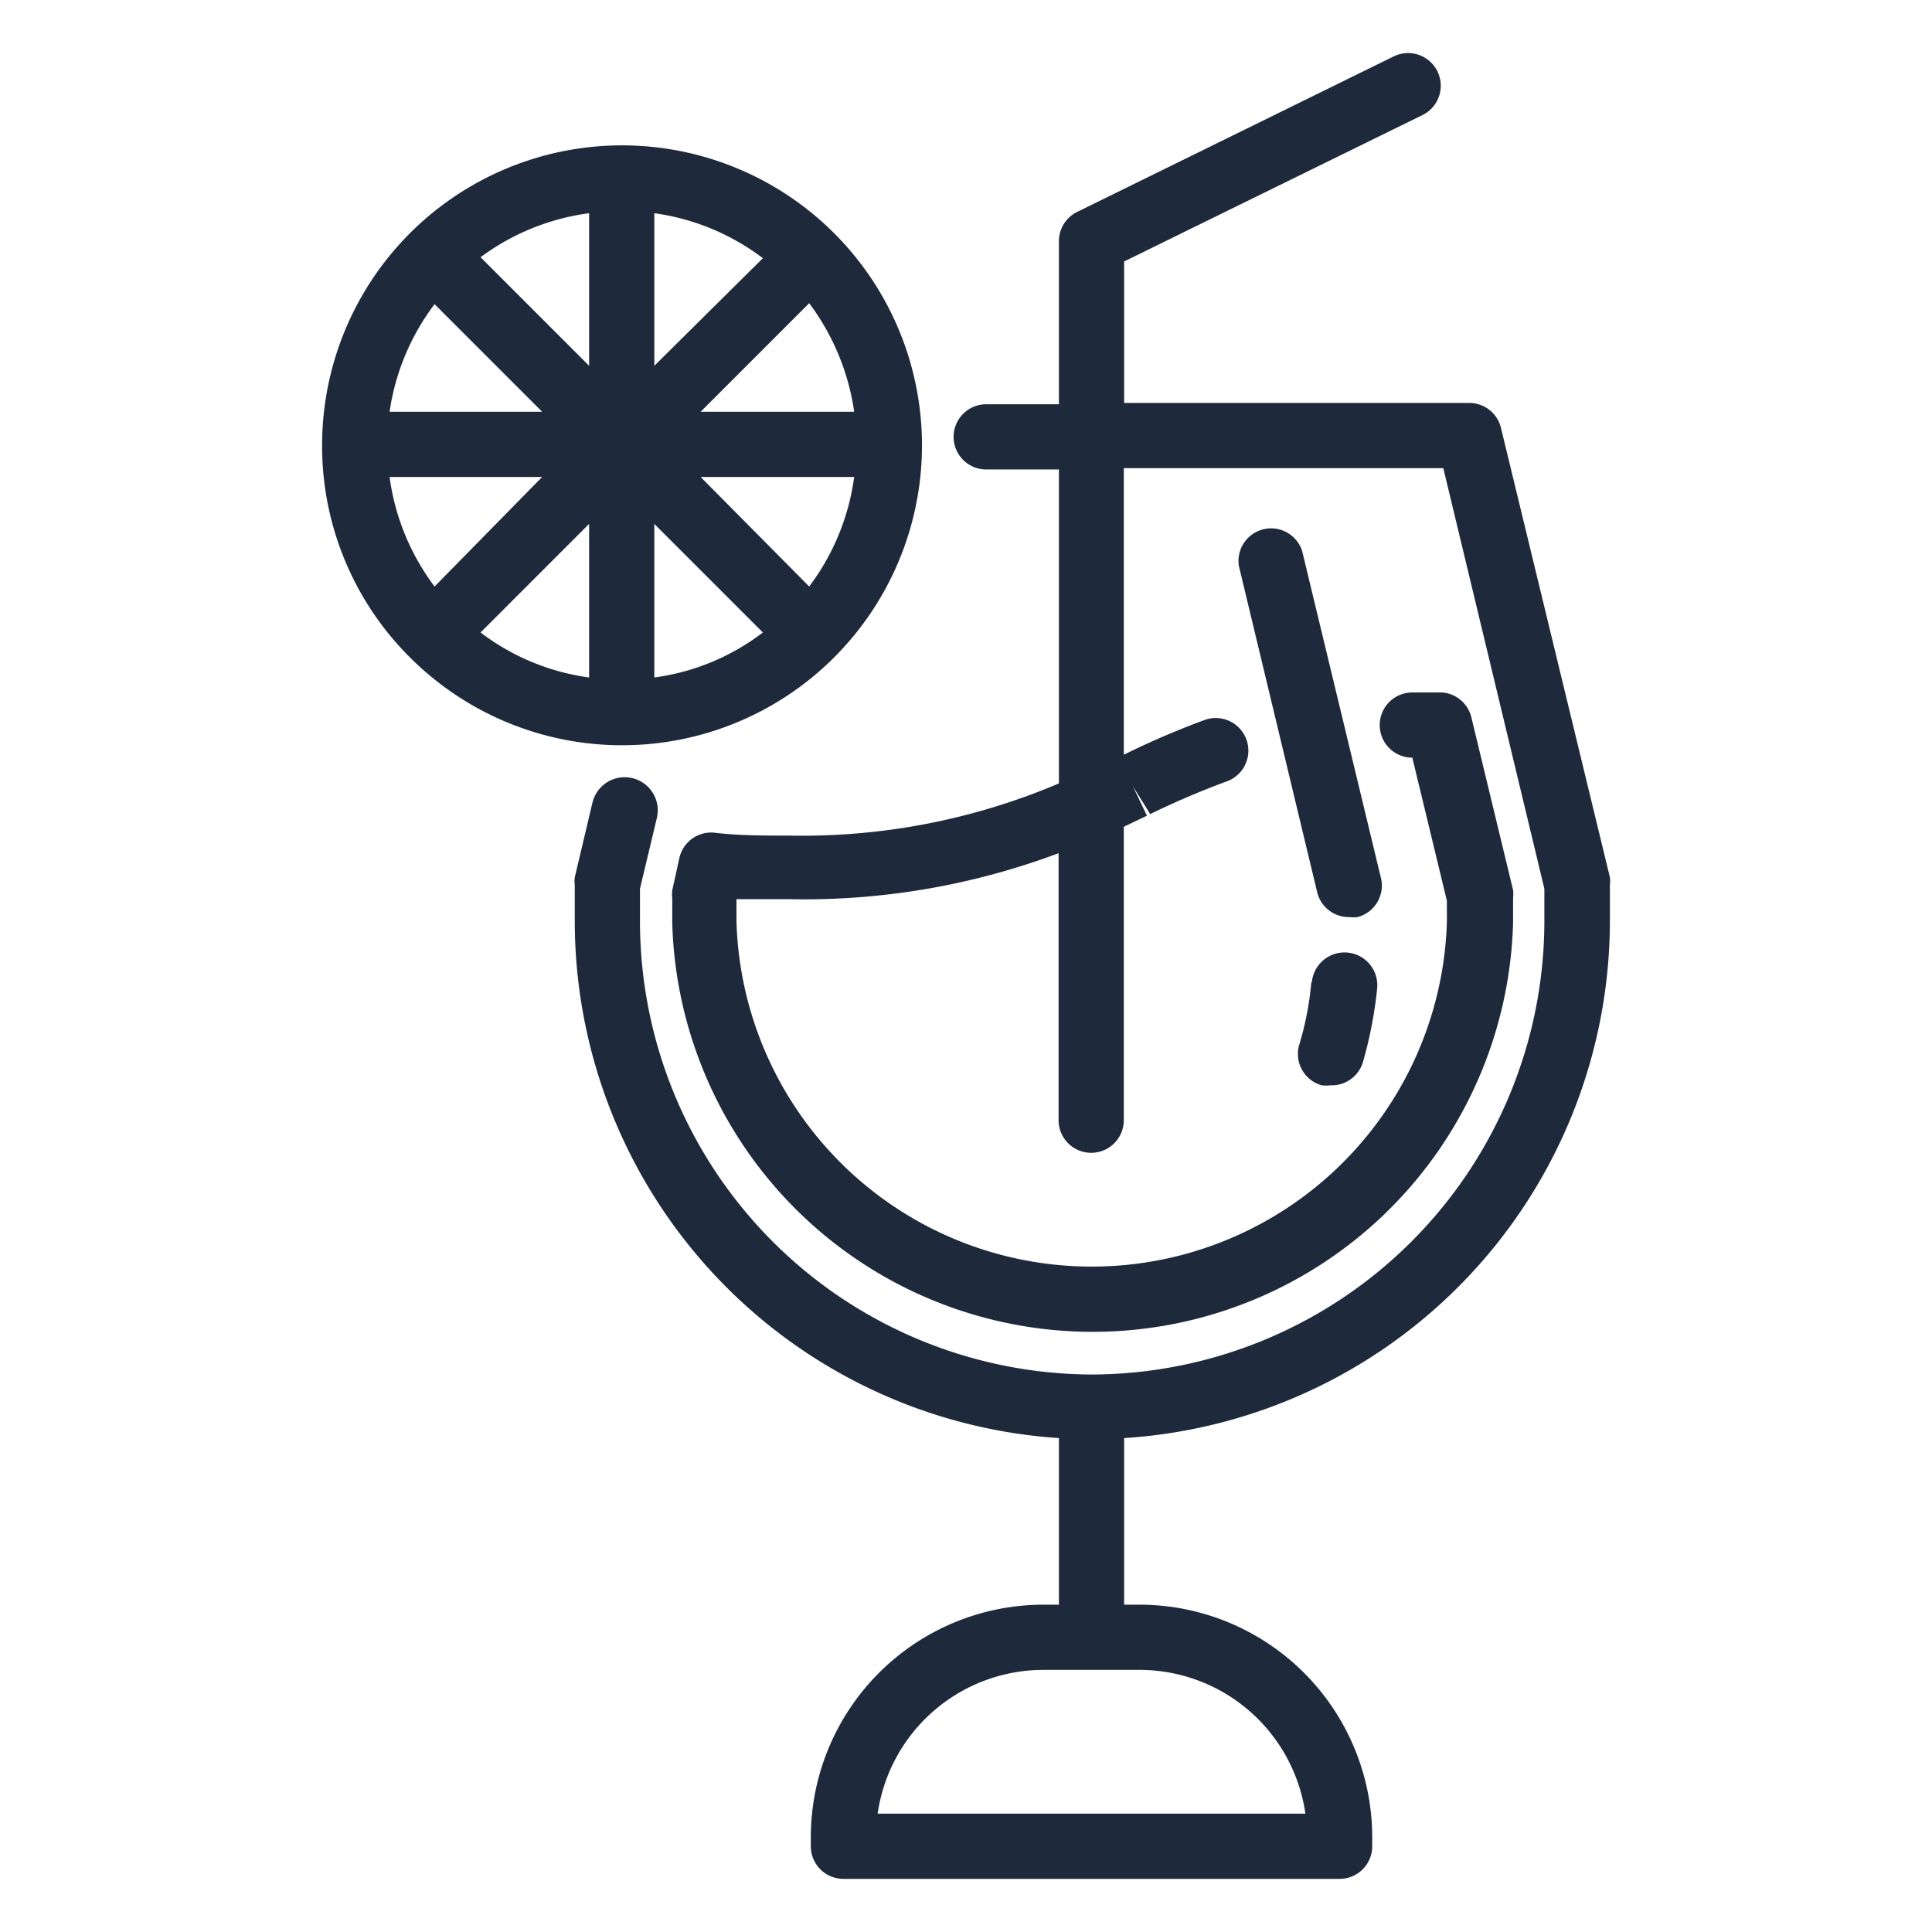
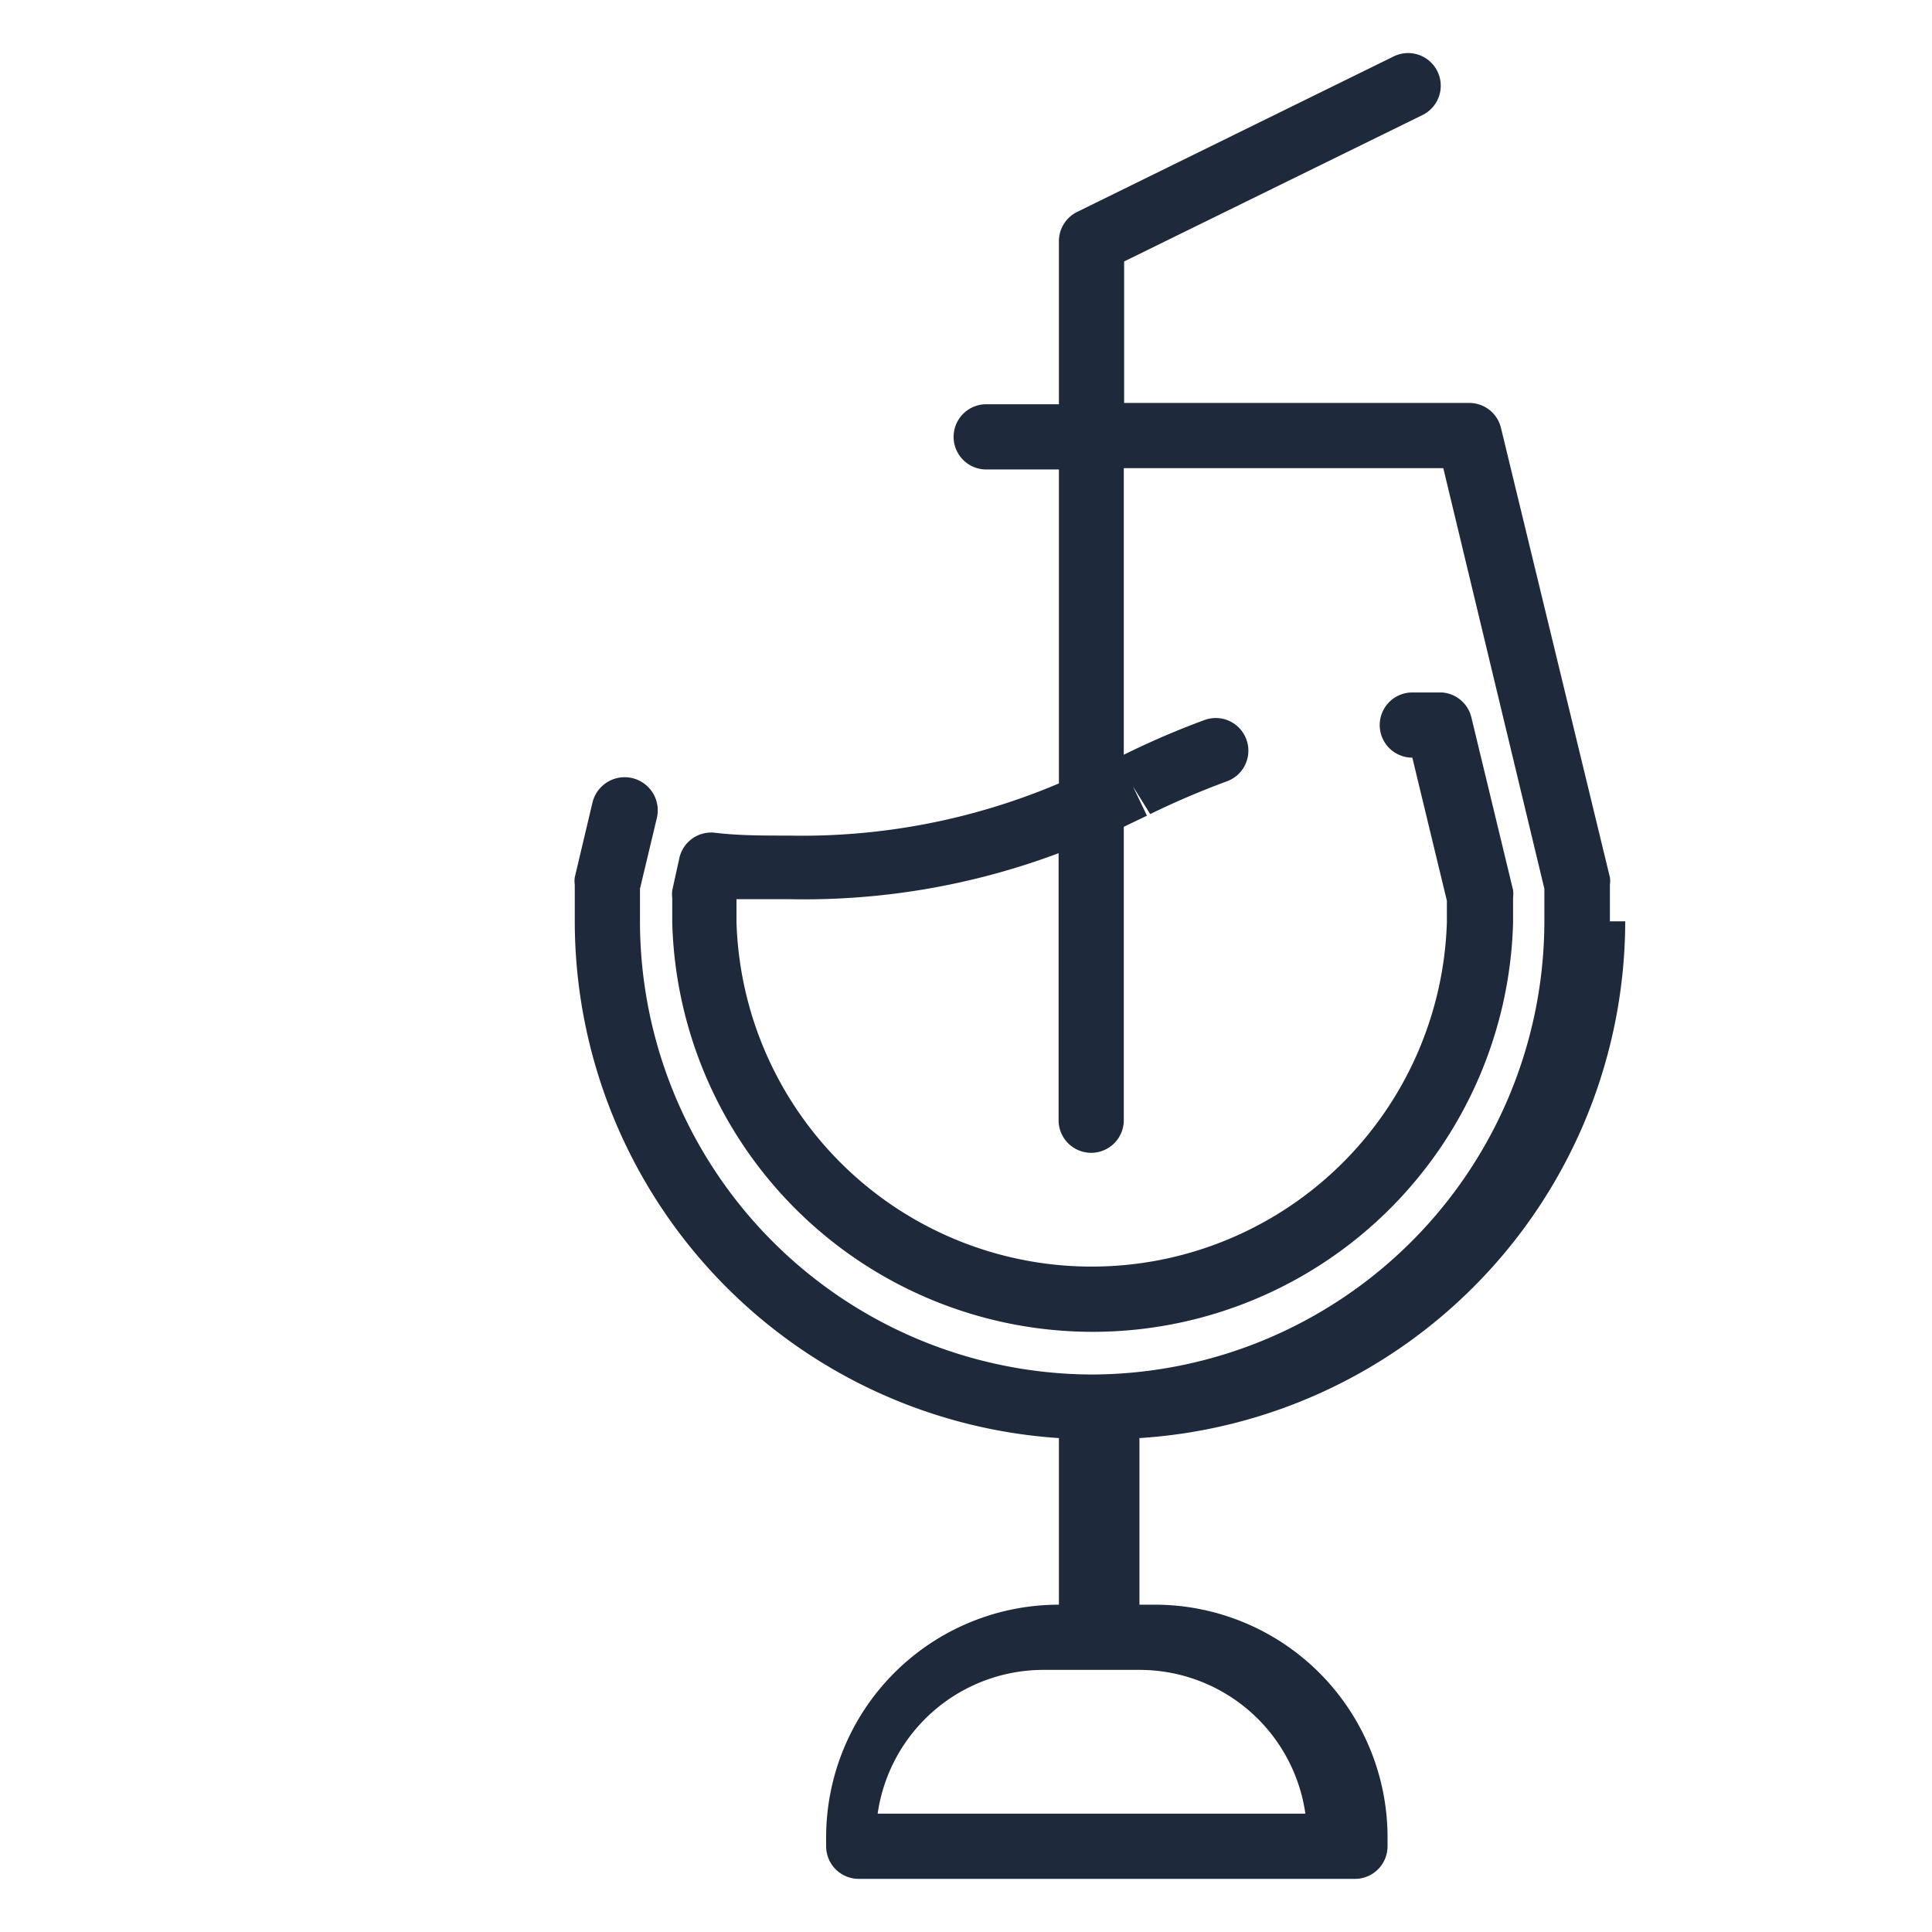
<svg xmlns="http://www.w3.org/2000/svg" version="1.1" width="512" height="512" x="0" y="0" viewBox="0 0 64 64" style="enable-background:new 0 0 512 512" xml:space="preserve" class="">
  <g transform="matrix(1.08,0,0,1.08,-2.56,-2.56)">
-     <path d="M51.75 30.63v-1.12a.85.85 0 0 0 0-.23L48.41 15.5a1 1 0 0 0-1-.77H36.85v-4.34L46 5.9a1 1 0 1 0-.88-1.8l-9.71 4.77a1 1 0 0 0-.56.9v5h-2.23a1 1 0 1 0 0 2h2.23v9.63a20.15 20.15 0 0 1-8.29 1.6c-.81 0-1.55 0-2.29-.09a1 1 0 0 0-1.06.77l-.22 1a.91.91 0 0 0 0 .23v.77a12.9 12.9 0 0 0 25.79 0v-.77a1 1 0 0 0 0-.24l-1.28-5.3a1 1 0 0 0-.9-.76h-.91a1 1 0 0 0-1 1 1 1 0 0 0 1 1L46.75 30v.65a10.9 10.9 0 0 1-21.79 0v-.7h1.59a22.22 22.22 0 0 0 8.29-1.41v8.19a1 1 0 0 0 2 0v-9l.71-.34-.43-.9.53.85a25.39 25.39 0 0 1 2.34-1 1 1 0 0 0-.66-1.89 25.54 25.54 0 0 0-2.49 1.07v-8.79h9.8l3.1 12.9v1a13.92 13.92 0 0 1-13.88 13.9A13.91 13.91 0 0 1 22 30.63v-1l.52-2.18a1 1 0 0 0-1.98-.45L20 29.28a.85.85 0 0 0 0 .23v1.12a15.9 15.9 0 0 0 14.85 15.85v5.11h-.47a7.14 7.14 0 0 0-7.14 7.14V59a1 1 0 0 0 1 1h15.22a1 1 0 0 0 1-1v-.27a7.14 7.14 0 0 0-7.14-7.14h-.47v-5.11a15.91 15.91 0 0 0 14.9-15.85zM42.41 58H29.29a5.14 5.14 0 0 1 5.09-4.41h2.94A5.14 5.14 0 0 1 42.41 58z" fill="#1e293b" opacity="1" data-original="#000000" class="" />
-     <path d="m44.72 29.27-2.41-10a1 1 0 0 0-1.94.46l2.4 10a1 1 0 0 0 1 .77 1 1 0 0 0 .24 0 1 1 0 0 0 .71-1.23zM42.59 32.52a9.39 9.39 0 0 1-.37 1.9 1 1 0 0 0 .69 1.24 1.26 1.26 0 0 0 .27 0 1 1 0 0 0 1-.73 12.92 12.92 0 0 0 .43-2.23 1 1 0 0 0-2-.22zM14.94 22.53A9.2 9.2 0 1 0 12.25 16a9.15 9.15 0 0 0 2.69 6.53zm.76-2.17A7.16 7.16 0 0 1 14.32 17H19zm4.74-1.92v4.71a7.06 7.06 0 0 1-3.33-1.38zm2 4.71v-4.71l3.33 3.33a7 7 0 0 1-3.33 1.38zm4.75-2.79L23.86 17h4.71a7.16 7.16 0 0 1-1.38 3.36zM23.86 15l3.33-3.33A7.27 7.27 0 0 1 28.57 15zm-1.42-1.41V8.91a7.12 7.12 0 0 1 3.33 1.38zm-2-4.71v4.71l-3.33-3.33a7.16 7.16 0 0 1 3.33-1.35zM15.7 11.7 19 15h-4.68a7.16 7.16 0 0 1 1.38-3.3z" fill="#1e293b" opacity="1" data-original="#000000" class="" />
+     <path d="M51.75 30.63v-1.12a.85.85 0 0 0 0-.23L48.41 15.5a1 1 0 0 0-1-.77H36.85v-4.34L46 5.9a1 1 0 1 0-.88-1.8l-9.71 4.77a1 1 0 0 0-.56.9v5h-2.23a1 1 0 1 0 0 2h2.23v9.63a20.15 20.15 0 0 1-8.29 1.6c-.81 0-1.55 0-2.29-.09a1 1 0 0 0-1.06.77l-.22 1a.91.91 0 0 0 0 .23v.77a12.9 12.9 0 0 0 25.79 0v-.77a1 1 0 0 0 0-.24l-1.28-5.3a1 1 0 0 0-.9-.76h-.91a1 1 0 0 0-1 1 1 1 0 0 0 1 1L46.75 30v.65a10.9 10.9 0 0 1-21.79 0v-.7h1.59a22.22 22.22 0 0 0 8.29-1.41v8.19a1 1 0 0 0 2 0v-9l.71-.34-.43-.9.53.85a25.39 25.39 0 0 1 2.34-1 1 1 0 0 0-.66-1.89 25.54 25.54 0 0 0-2.49 1.07v-8.79h9.8l3.1 12.9v1a13.92 13.92 0 0 1-13.88 13.9A13.91 13.91 0 0 1 22 30.63v-1l.52-2.18a1 1 0 0 0-1.98-.45L20 29.28a.85.85 0 0 0 0 .23v1.12a15.9 15.9 0 0 0 14.85 15.85v5.11a7.14 7.14 0 0 0-7.14 7.14V59a1 1 0 0 0 1 1h15.22a1 1 0 0 0 1-1v-.27a7.14 7.14 0 0 0-7.14-7.14h-.47v-5.11a15.91 15.91 0 0 0 14.9-15.85zM42.41 58H29.29a5.14 5.14 0 0 1 5.09-4.41h2.94A5.14 5.14 0 0 1 42.41 58z" fill="#1e293b" opacity="1" data-original="#000000" class="" />
  </g>
</svg>